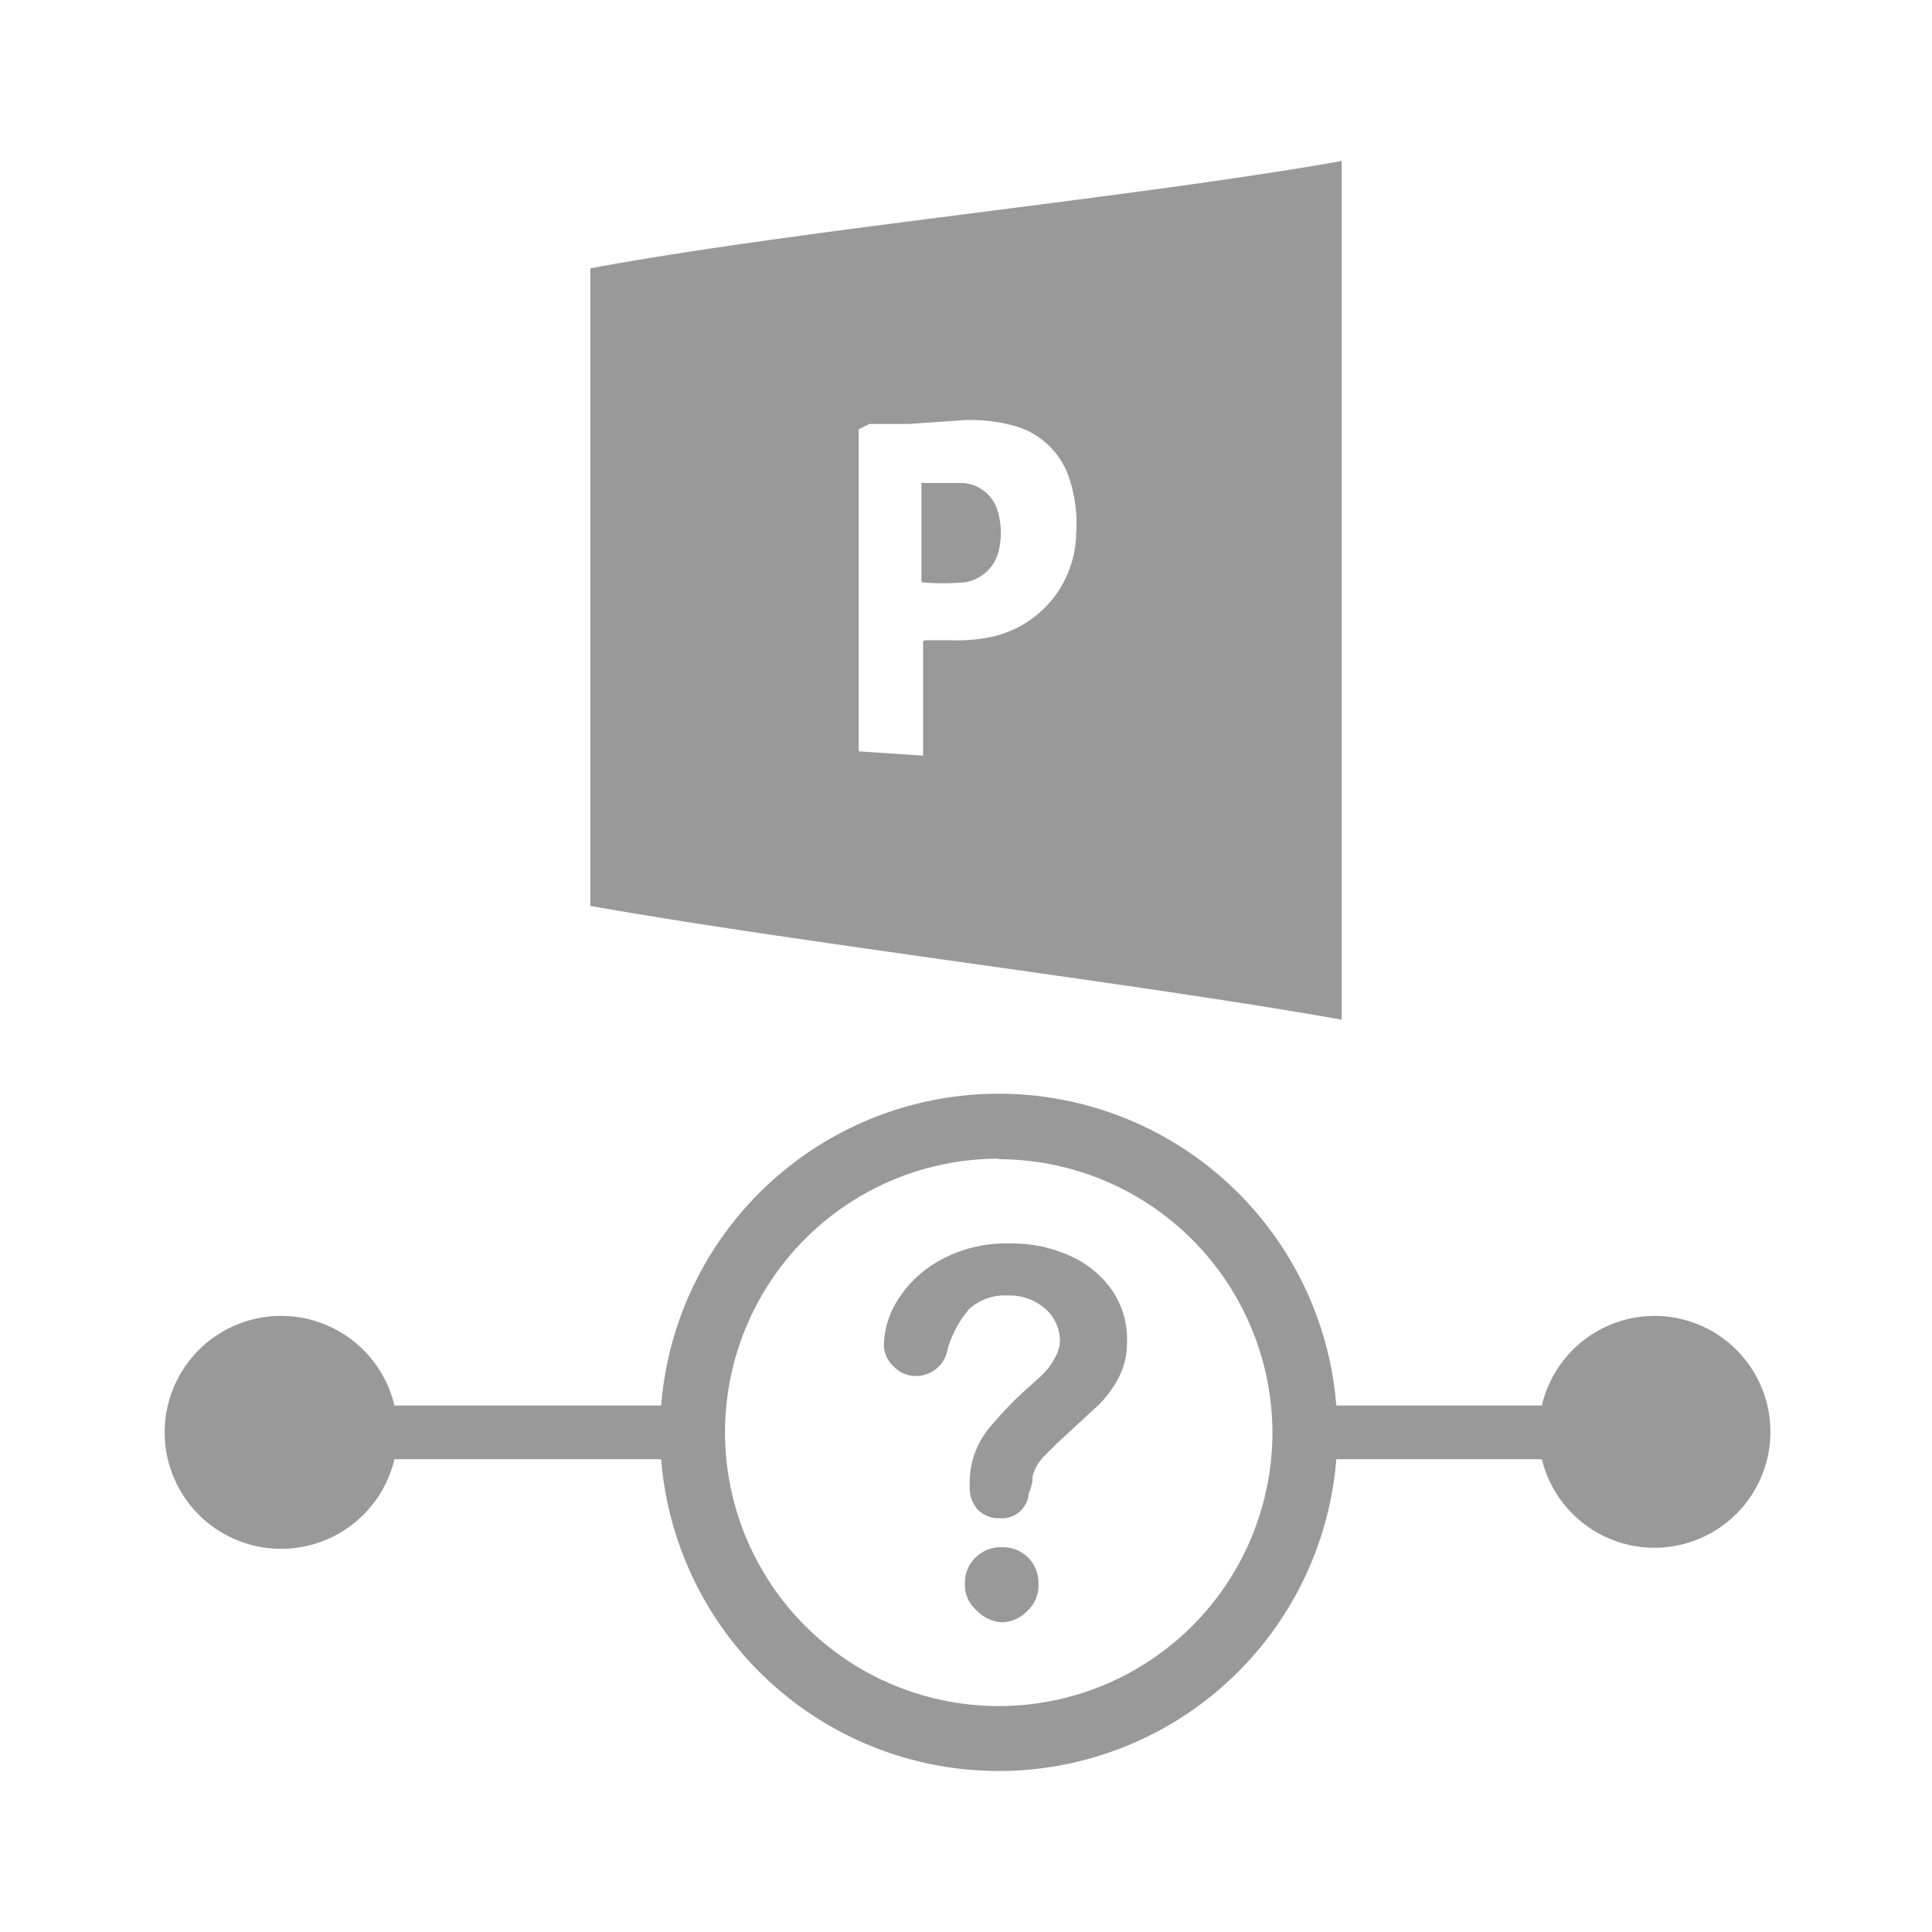
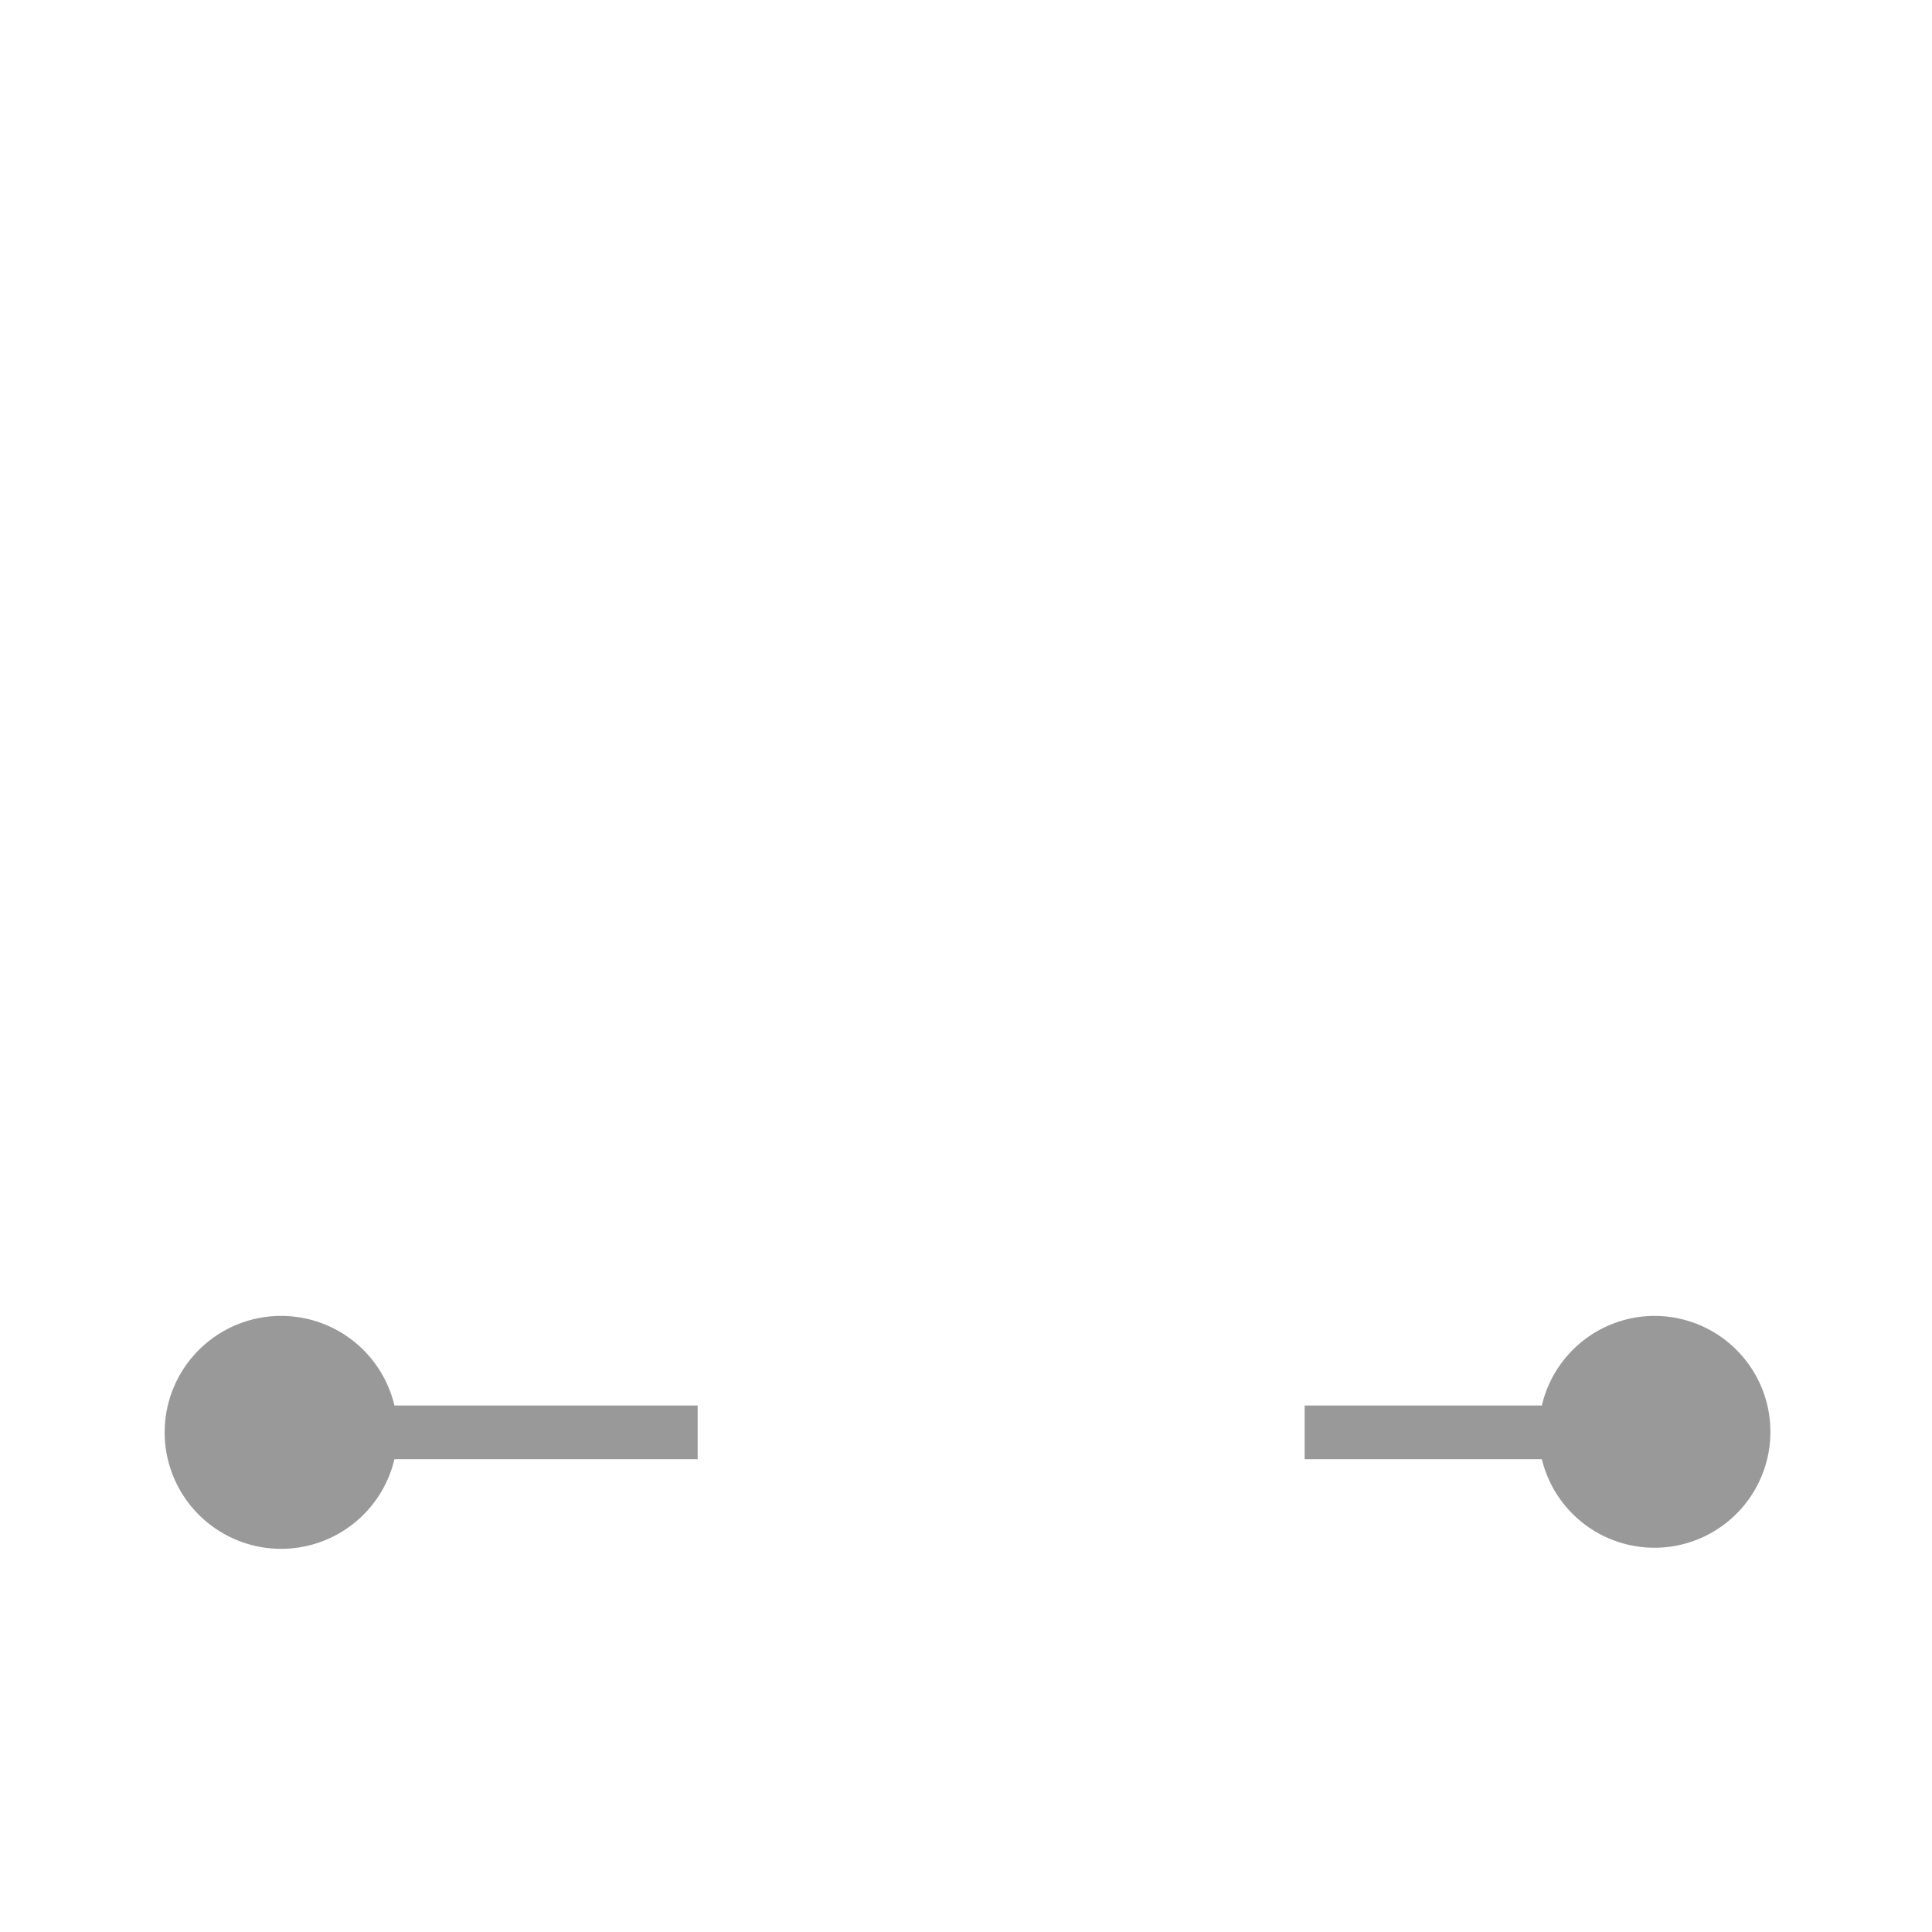
<svg xmlns="http://www.w3.org/2000/svg" viewBox="0 0 36 36">
  <defs>
    <style>.cls-1{fill:#999}.cls-2{fill:#999}.cls-3{fill:#999}</style>
  </defs>
  <path id="icon-colour-blue" class="cls-1" d="M7.35 26.19H13v1H7.35a2.17 2.17 0 1 1 0-1zm23.48-1.67a2.16 2.16 0 0 0-2.1 1.67h-4.42v1h4.42a2.16 2.16 0 1 0 2.1-2.67z" />
-   <path id="icon-colour-orange" class="cls-2" d="M18.61 33a6.31 6.31 0 1 1 6.31-6.31A6.31 6.31 0 0 1 18.61 33zm0-11.41a5.1 5.1 0 1 0 5.1 5.1 5.11 5.11 0 0 0-5.1-5.09zm-2.14 3.47a1.64 1.64 0 0 1 .28-.87 2.14 2.14 0 0 1 .81-.73 2.54 2.54 0 0 1 1.24-.29 2.63 2.63 0 0 1 1.16.24 1.88 1.88 0 0 1 .78.66A1.61 1.61 0 0 1 21 25a1.4 1.4 0 0 1-.16.68 2.07 2.07 0 0 1-.37.5l-.77.71-.25.25a1 1 0 0 0-.14.19 1 1 0 0 0-.07.18c0 .06 0 .16-.07.31a.5.5 0 0 1-.54.47.55.55 0 0 1-.4-.15.6.6 0 0 1-.16-.46 1.6 1.6 0 0 1 .43-1.15A7 7 0 0 1 19 26l.42-.38a1.3 1.3 0 0 0 .22-.29.69.69 0 0 0 .11-.33.8.8 0 0 0-.27-.61 1 1 0 0 0-.69-.25 1 1 0 0 0-.73.25 2 2 0 0 0-.4.74.6.6 0 0 1-.58.51.57.57 0 0 1-.43-.18.55.55 0 0 1-.18-.4zm2.21 5.17a.71.71 0 0 1-.49-.23.62.62 0 0 1-.21-.5.65.65 0 0 1 .2-.48.67.67 0 0 1 .49-.19.66.66 0 0 1 .68.68.63.63 0 0 1-.2.5.69.69 0 0 1-.48.22z" />
-   <path id="icon-colour-green" class="cls-3" d="M18.6 9.56a1.41 1.41 0 0 1 0 .74.77.77 0 0 1-.62.55 4.52 4.52 0 0 1-.81 0V9h.74a.72.72 0 0 1 .69.56zM25 3v16c-3.82-.68-10.18-1.44-14-2.12V5c3.81-.71 10.18-1.32 14-2zm-4.95 7a2.74 2.74 0 0 0-.12-1.07 1.49 1.49 0 0 0-1.05-1 3 3 0 0 0-1.07-.09l-.88.06h-.73L16 8v6l1.2.08V14v-2c0-.05 0-.07.07-.07h.47a3 3 0 0 0 .67-.05A2 2 0 0 0 20.05 10z" />
</svg>